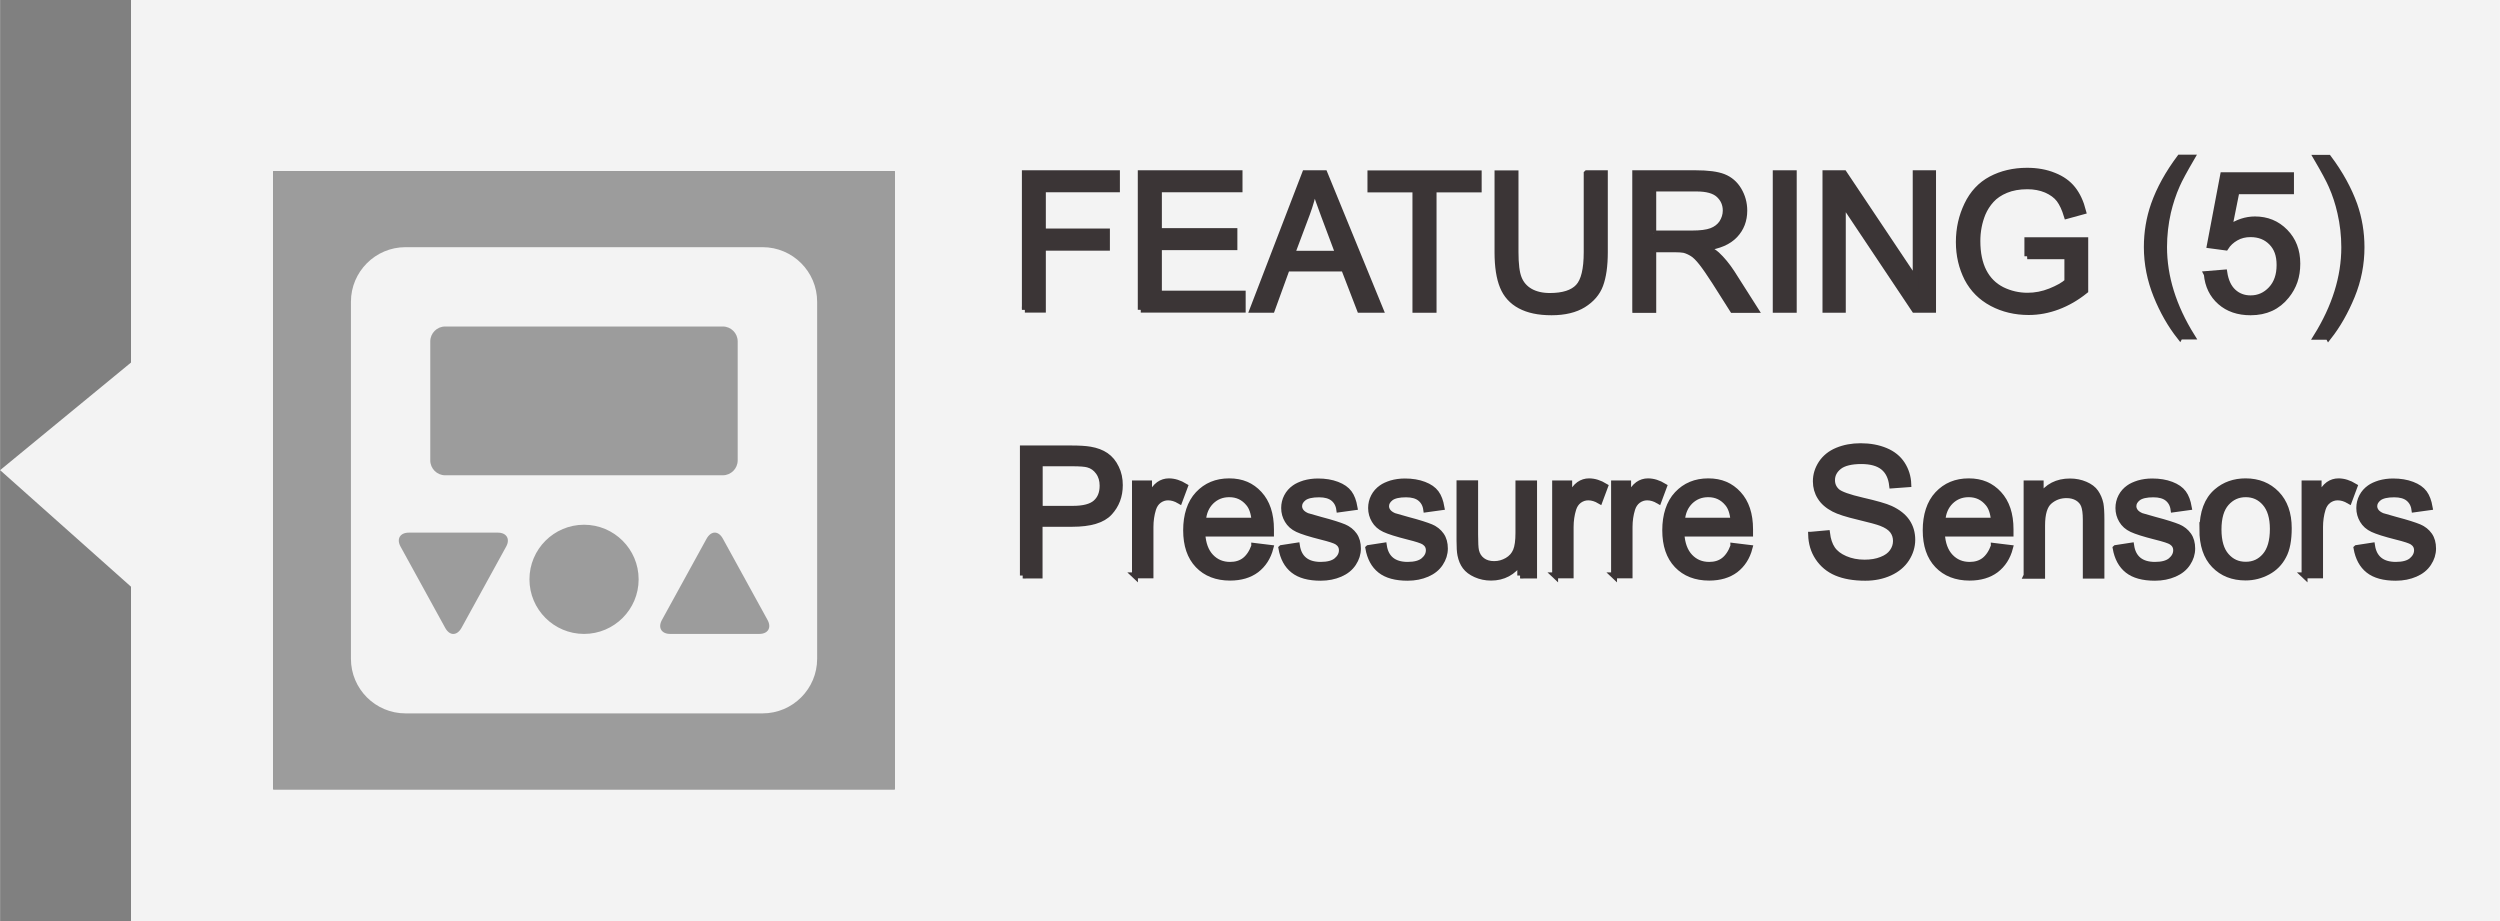
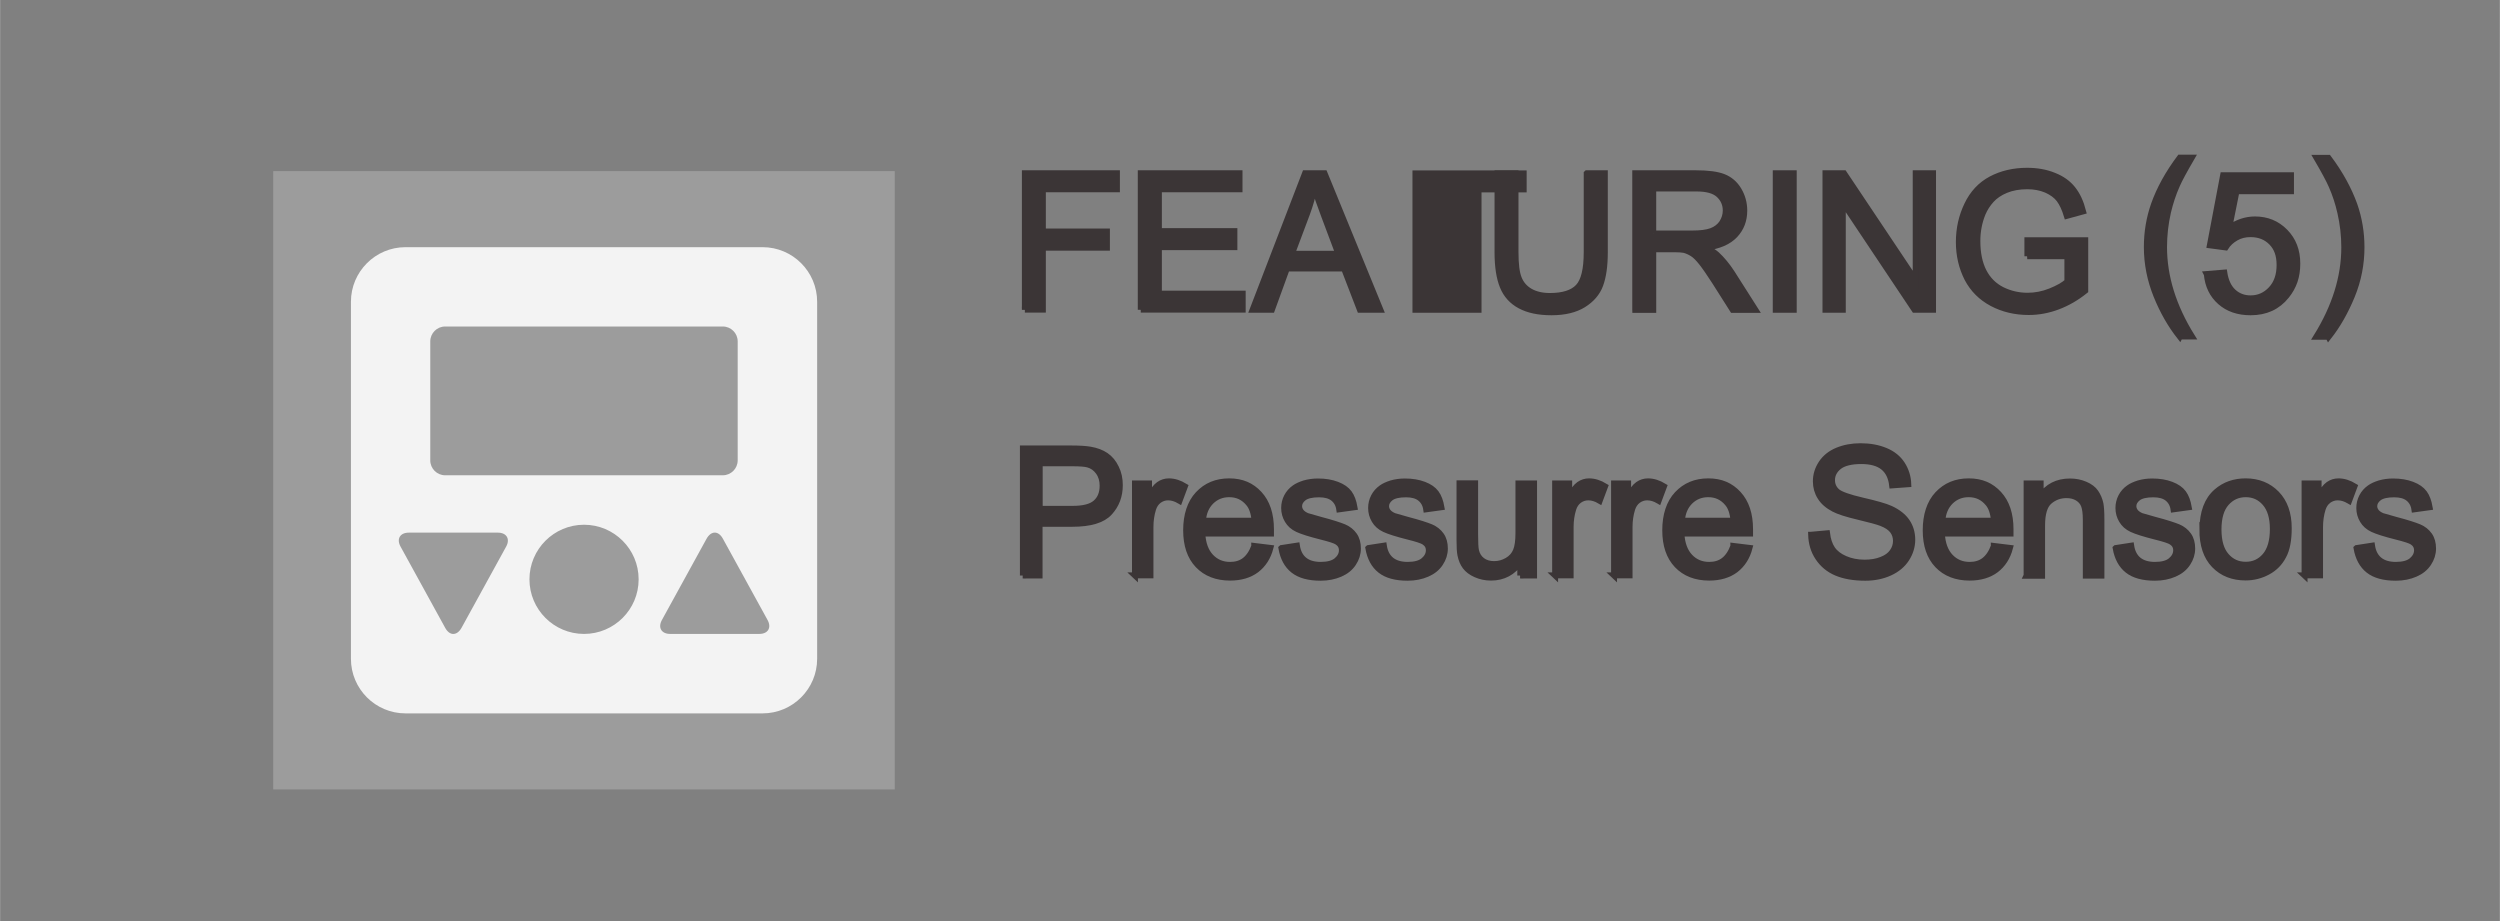
<svg xmlns="http://www.w3.org/2000/svg" id="_レイヤー_1" width="67.04mm" height="24.7mm" viewBox="0 0 190.03 70.02">
  <rect x="0" y="0" width="190.03" height="70.02" fill="#808080" stroke="none" />
  <g opacity=".9">
-     <path d="M9.95,0v27.56L0,35.74l9.95,8.86v25.42h180.09V0H9.95ZM68.01,60.01H20.76V13.01h47.25v47Z" fill="#fff" />
    <rect x="20.76" y="13.01" width="47.25" height="47" fill="#9f9f9f" />
    <path d="M57.96,18.79h-27.14c-2.29,0-4.15,1.86-4.15,4.15v27.14c0,2.29,1.86,4.15,4.15,4.15h27.14c2.29,0,4.15-1.86,4.15-4.15v-27.14c0-2.29-1.86-4.15-4.15-4.15ZM32.7,25.95c0-.62.51-1.13,1.13-1.13h21.11c.62,0,1.13.51,1.13,1.13v9.05c0,.62-.51,1.13-1.13,1.13h-21.11c-.62,0-1.13-.51-1.13-1.13v-9.05ZM38.47,41.55l-3.39,6.17c-.35.63-.91.63-1.25,0l-3.39-6.17c-.32-.58-.04-1.06.63-1.06h6.77c.66,0,.95.48.63,1.06ZM44.39,48.19c-2.29,0-4.15-1.86-4.15-4.15s1.86-4.15,4.15-4.15,4.15,1.86,4.15,4.15-1.86,4.15-4.15,4.15ZM57.71,48.19h-6.77c-.67,0-.95-.48-.63-1.06l3.39-6.17c.35-.63.91-.63,1.25,0l3.39,6.17c.32.58.04,1.06-.63,1.06Z" fill="#fff" />
  </g>
  <g id="_en-out_">
    <path d="M77.9,23.55v-10.38h7v1.22h-5.63v3.21h4.87v1.23h-4.87v4.71h-1.37Z" fill="#3b3536" stroke="#3b3536" stroke-width=".45" />
    <path d="M86.71,23.55v-10.38h7.51v1.22h-6.13v3.18h5.74v1.22h-5.74v3.53h6.37v1.22h-7.75Z" fill="#3b3536" stroke="#3b3536" stroke-width=".45" />
    <path d="M95.21,23.55l3.99-10.38h1.48l4.25,10.38h-1.56l-1.21-3.14h-4.34l-1.14,3.14h-1.46ZM98.21,19.29h3.52l-1.08-2.88c-.33-.87-.58-1.59-.74-2.15-.13.67-.32,1.33-.56,1.98l-1.14,3.04Z" fill="#3b3536" stroke="#3b3536" stroke-width=".45" />
-     <path d="M107.59,23.55v-9.15h-3.42v-1.22h8.23v1.22h-3.43v9.15h-1.37Z" fill="#3b3536" stroke="#3b3536" stroke-width=".45" />
+     <path d="M107.59,23.55v-9.15v-1.22h8.23v1.22h-3.43v9.15h-1.37Z" fill="#3b3536" stroke="#3b3536" stroke-width=".45" />
    <path d="M120.62,13.17h1.37v6c0,1.04-.12,1.87-.35,2.49s-.66,1.11-1.28,1.5c-.62.38-1.42.58-2.42.58s-1.77-.17-2.39-.5c-.62-.33-1.06-.82-1.32-1.46-.26-.63-.4-1.5-.4-2.6v-6h1.37v5.99c0,.9.08,1.57.25,1.99.17.43.46.76.86.99s.91.35,1.5.35c1.01,0,1.73-.23,2.16-.69s.64-1.34.64-2.64v-5.99Z" fill="#3b3536" stroke="#3b3536" stroke-width=".45" />
    <path d="M124.3,23.55v-10.38h4.6c.92,0,1.63.09,2.11.28s.87.52,1.15.99.43.99.43,1.57c0,.74-.24,1.36-.71,1.86-.48.51-1.21.83-2.21.96.36.17.64.35.83.52.4.37.78.83,1.14,1.38l1.8,2.83h-1.73l-1.37-2.16c-.4-.62-.73-1.1-.99-1.43s-.49-.56-.7-.69c-.21-.13-.41-.22-.63-.28-.16-.03-.41-.05-.76-.05h-1.59v4.61h-1.37ZM125.67,17.75h2.95c.63,0,1.12-.06,1.47-.19s.62-.34.81-.62c.18-.29.28-.6.28-.93,0-.49-.18-.89-.53-1.21s-.92-.47-1.69-.47h-3.29v3.43Z" fill="#3b3536" stroke="#3b3536" stroke-width=".45" />
    <path d="M134.98,23.55v-10.38h1.37v10.38h-1.37Z" fill="#3b3536" stroke="#3b3536" stroke-width=".45" />
    <path d="M138.76,23.55v-10.38h1.41l5.45,8.15v-8.15h1.32v10.38h-1.41l-5.45-8.16v8.16h-1.32Z" fill="#3b3536" stroke="#3b3536" stroke-width=".45" />
    <path d="M154.11,19.48v-1.22h4.4s0,3.84,0,3.84c-.67.54-1.37.94-2.09,1.21-.72.27-1.45.41-2.21.41-1.02,0-1.95-.22-2.78-.66-.83-.44-1.46-1.07-1.89-1.89-.42-.83-.64-1.75-.64-2.77s.21-1.95.63-2.83c.42-.88,1.03-1.53,1.82-1.95s1.71-.64,2.74-.64c.75,0,1.43.12,2.04.37.61.24,1.08.58,1.43,1.02s.61,1,.79,1.7l-1.24.34c-.16-.53-.35-.94-.58-1.25-.23-.3-.56-.54-.99-.73-.43-.18-.91-.27-1.43-.27-.63,0-1.17.1-1.63.29-.46.19-.83.44-1.11.75-.28.31-.5.65-.66,1.03-.26.64-.4,1.34-.4,2.09,0,.92.16,1.7.48,2.32.32.62.78,1.08,1.39,1.39.61.3,1.26.45,1.94.45.59,0,1.17-.11,1.74-.34s1-.47,1.29-.73v-1.93h-3.05Z" fill="#3b3536" stroke="#3b3536" stroke-width=".45" />
    <path d="M165.7,25.6c-.7-.89-1.3-1.93-1.78-3.12s-.73-2.42-.73-3.7c0-1.12.18-2.2.54-3.23.42-1.19,1.08-2.38,1.97-3.57h.91c-.57.98-.95,1.68-1.13,2.1-.29.65-.51,1.33-.68,2.04-.2.88-.3,1.77-.3,2.66,0,2.27.71,4.54,2.12,6.8h-.91Z" fill="#3b3536" stroke="#3b3536" stroke-width=".45" />
    <path d="M167.74,20.83l1.34-.11c.1.65.33,1.14.69,1.47.36.33.8.49,1.31.49.61,0,1.13-.23,1.56-.69s.64-1.08.64-1.84-.2-1.3-.61-1.72-.94-.63-1.6-.63c-.41,0-.78.09-1.11.28s-.59.43-.78.73l-1.2-.16,1.01-5.33h5.16v1.22h-4.14l-.56,2.79c.62-.43,1.28-.65,1.96-.65.91,0,1.67.31,2.29.94s.93,1.43.93,2.42-.27,1.75-.82,2.44c-.67.84-1.57,1.26-2.73,1.26-.94,0-1.71-.26-2.31-.79-.6-.53-.94-1.23-1.02-2.1Z" fill="#3b3536" stroke="#3b3536" stroke-width=".45" />
    <path d="M176.99,25.6h-.91c1.41-2.27,2.12-4.53,2.12-6.8,0-.89-.1-1.77-.3-2.64-.16-.71-.38-1.39-.67-2.04-.18-.42-.56-1.13-1.14-2.12h.91c.89,1.19,1.54,2.38,1.97,3.57.36,1.03.54,2.11.54,3.23,0,1.27-.24,2.51-.73,3.7-.49,1.19-1.08,2.23-1.78,3.12Z" fill="#3b3536" stroke="#3b3536" stroke-width=".45" />
    <path d="M77.75,43.75v-9.66h3.65c.64,0,1.13.03,1.47.09.47.08.87.23,1.19.45.32.22.58.53.77.93.2.4.29.84.29,1.32,0,.82-.26,1.52-.79,2.09-.52.57-1.47.85-2.83.85h-2.48v3.93h-1.28ZM79.03,38.68h2.5c.83,0,1.41-.15,1.76-.46.35-.31.52-.74.52-1.3,0-.4-.1-.75-.31-1.04s-.47-.48-.81-.57c-.22-.06-.61-.09-1.19-.09h-2.47v3.45Z" fill="#3b3536" stroke="#3b3536" stroke-width=".45" />
    <path d="M86.27,43.75v-7h1.07v1.06c.27-.5.52-.82.75-.98s.48-.24.76-.24c.4,0,.81.13,1.22.38l-.41,1.1c-.29-.17-.58-.26-.87-.26-.26,0-.49.08-.7.23-.21.16-.35.37-.44.65-.13.42-.2.88-.2,1.38v3.67h-1.19Z" fill="#3b3536" stroke="#3b3536" stroke-width=".45" />
    <path d="M95.34,41.5l1.23.15c-.19.72-.55,1.27-1.07,1.67-.52.39-1.19.59-2,.59-1.02,0-1.84-.32-2.44-.95-.6-.63-.9-1.51-.9-2.65s.3-2.09.91-2.74,1.39-.98,2.36-.98,1.7.32,2.29.96c.59.64.89,1.53.89,2.69,0,.07,0,.18,0,.32h-5.22c.04.77.26,1.36.65,1.77.39.41.88.61,1.46.61.44,0,.81-.11,1.11-.34s.55-.59.73-1.09ZM91.45,39.58h3.91c-.05-.59-.2-1.03-.45-1.32-.38-.46-.87-.69-1.47-.69-.54,0-1,.18-1.38.55-.37.37-.58.85-.62,1.46Z" fill="#3b3536" stroke="#3b3536" stroke-width=".45" />
    <path d="M97.41,41.66l1.17-.18c.07.47.25.83.55,1.08.3.25.72.38,1.26.38s.95-.11,1.21-.33.4-.48.4-.78c0-.27-.12-.48-.35-.63-.16-.11-.57-.24-1.21-.4-.87-.22-1.47-.41-1.81-.57-.34-.16-.59-.38-.76-.67-.17-.28-.26-.6-.26-.94,0-.31.07-.6.21-.87s.34-.49.58-.66c.19-.14.44-.25.75-.35.32-.09.66-.14,1.03-.14.55,0,1.03.08,1.45.24.42.16.72.37.92.64.2.27.33.63.41,1.08l-1.16.16c-.05-.36-.21-.64-.46-.84-.25-.2-.61-.3-1.07-.3-.54,0-.93.09-1.17.27-.23.18-.35.39-.35.63,0,.15.05.29.15.42.1.13.25.23.45.32.12.04.47.14,1.05.3.84.22,1.42.41,1.76.55.33.14.59.35.78.62.19.27.28.61.28,1.01s-.12.77-.35,1.12c-.23.35-.56.62-1,.81-.44.19-.93.29-1.48.29-.91,0-1.6-.19-2.08-.57-.48-.38-.78-.94-.91-1.68Z" fill="#3b3536" stroke="#3b3536" stroke-width=".45" />
    <path d="M104.02,41.66l1.17-.18c.07.47.25.83.55,1.08.3.25.72.38,1.26.38s.95-.11,1.21-.33.4-.48.4-.78c0-.27-.12-.48-.35-.63-.16-.11-.57-.24-1.21-.4-.87-.22-1.47-.41-1.81-.57-.34-.16-.59-.38-.76-.67-.17-.28-.26-.6-.26-.94,0-.31.07-.6.21-.87s.34-.49.58-.66c.19-.14.44-.25.75-.35.32-.09.66-.14,1.03-.14.55,0,1.03.08,1.45.24.42.16.72.37.92.64.2.27.33.63.41,1.08l-1.16.16c-.05-.36-.21-.64-.46-.84-.25-.2-.61-.3-1.07-.3-.54,0-.93.09-1.17.27-.23.18-.35.39-.35.63,0,.15.05.29.15.42.1.13.25.23.45.32.12.04.47.14,1.05.3.84.22,1.42.41,1.76.55.33.14.59.35.78.62.19.27.28.61.28,1.01s-.12.77-.35,1.12c-.23.35-.56.62-1,.81-.44.19-.93.29-1.48.29-.91,0-1.6-.19-2.08-.57-.48-.38-.78-.94-.91-1.68Z" fill="#3b3536" stroke="#3b3536" stroke-width=".45" />
    <path d="M115.56,43.75v-1.03c-.54.79-1.29,1.19-2.22,1.19-.41,0-.8-.08-1.16-.24s-.62-.36-.8-.6-.3-.53-.37-.88c-.05-.23-.07-.6-.07-1.11v-4.34h1.19v3.88c0,.62.02,1.04.07,1.25.07.31.23.56.47.74.24.18.54.27.9.27s.69-.09,1-.27c.31-.18.53-.43.66-.74s.19-.77.19-1.37v-3.75h1.19v7h-1.06Z" fill="#3b3536" stroke="#3b3536" stroke-width=".45" />
    <path d="M118.21,43.75v-7h1.07v1.06c.27-.5.52-.82.75-.98s.48-.24.76-.24c.4,0,.81.13,1.22.38l-.41,1.1c-.29-.17-.58-.26-.87-.26-.26,0-.49.08-.7.23-.21.16-.35.37-.44.65-.13.42-.2.88-.2,1.38v3.67h-1.19Z" fill="#3b3536" stroke="#3b3536" stroke-width=".45" />
    <path d="M122.69,43.75v-7h1.07v1.06c.27-.5.52-.82.75-.98s.48-.24.76-.24c.4,0,.81.13,1.22.38l-.41,1.1c-.29-.17-.58-.26-.87-.26-.26,0-.49.08-.7.23-.21.16-.35.37-.44.65-.13.42-.2.88-.2,1.38v3.67h-1.19Z" fill="#3b3536" stroke="#3b3536" stroke-width=".45" />
    <path d="M131.76,41.5l1.23.15c-.19.72-.55,1.27-1.07,1.67-.52.39-1.19.59-2,.59-1.02,0-1.84-.32-2.44-.95-.6-.63-.9-1.51-.9-2.65s.3-2.09.91-2.74,1.39-.98,2.36-.98,1.7.32,2.29.96c.59.64.89,1.53.89,2.69,0,.07,0,.18,0,.32h-5.22c.04.77.26,1.36.65,1.77.39.41.88.61,1.46.61.44,0,.81-.11,1.11-.34s.55-.59.73-1.09ZM127.86,39.58h3.91c-.05-.59-.2-1.03-.45-1.32-.38-.46-.87-.69-1.47-.69-.54,0-1,.18-1.38.55-.37.37-.58.85-.62,1.46Z" fill="#3b3536" stroke="#3b3536" stroke-width=".45" />
    <path d="M137.67,40.65l1.21-.11c.06.48.19.88.4,1.19.21.31.53.56.97.75s.93.29,1.48.29c.49,0,.92-.07,1.29-.22.37-.14.65-.34.83-.6.18-.25.27-.53.27-.83s-.09-.57-.26-.79c-.18-.23-.47-.42-.87-.57-.26-.1-.83-.26-1.72-.47-.89-.21-1.51-.41-1.87-.6-.46-.24-.81-.54-1.03-.9-.23-.36-.34-.76-.34-1.2,0-.49.14-.94.42-1.37.28-.42.68-.75,1.21-.97.53-.22,1.12-.33,1.77-.33.72,0,1.35.12,1.9.35.55.23.97.57,1.26,1.02.29.45.45.96.47,1.52l-1.23.09c-.07-.61-.29-1.07-.67-1.38-.38-.31-.94-.47-1.68-.47s-1.34.14-1.69.42c-.35.28-.53.62-.53,1.03,0,.35.13.63.38.86.25.22.89.45,1.93.69,1.04.24,1.75.44,2.14.62.56.26.98.59,1.25.99.27.4.4.86.4,1.37s-.15,1-.44,1.45c-.29.45-.72.81-1.27,1.06-.55.25-1.17.38-1.86.38-.88,0-1.61-.13-2.2-.38-.59-.25-1.05-.64-1.39-1.15-.34-.51-.51-1.09-.53-1.74Z" fill="#3b3536" stroke="#3b3536" stroke-width=".45" />
    <path d="M151.56,41.5l1.23.15c-.19.72-.55,1.27-1.07,1.67-.52.39-1.19.59-2,.59-1.02,0-1.84-.32-2.44-.95-.6-.63-.9-1.51-.9-2.65s.3-2.09.91-2.74,1.39-.98,2.36-.98,1.7.32,2.29.96c.59.64.89,1.53.89,2.69,0,.07,0,.18,0,.32h-5.22c.04.77.26,1.36.65,1.77.39.41.88.61,1.46.61.44,0,.81-.11,1.11-.34s.55-.59.73-1.09ZM147.66,39.58h3.91c-.05-.59-.2-1.03-.45-1.32-.38-.46-.87-.69-1.47-.69-.54,0-1,.18-1.38.55-.37.37-.58.85-.62,1.46Z" fill="#3b3536" stroke="#3b3536" stroke-width=".45" />
    <path d="M154.05,43.75v-7h1.07v1c.51-.77,1.26-1.15,2.23-1.15.42,0,.81.08,1.16.23.35.15.62.35.79.6s.3.54.37.88c.04.22.07.6.07,1.15v4.3h-1.19v-4.26c0-.48-.05-.84-.14-1.08-.09-.24-.26-.43-.49-.57-.24-.14-.51-.21-.83-.21-.51,0-.94.16-1.31.48-.37.32-.55.93-.55,1.83v3.82h-1.19Z" fill="#3b3536" stroke="#3b3536" stroke-width=".45" />
    <path d="M160.83,41.66l1.17-.18c.07.47.25.83.55,1.08.3.25.72.38,1.26.38s.95-.11,1.21-.33.4-.48.4-.78c0-.27-.12-.48-.35-.63-.16-.11-.57-.24-1.21-.4-.87-.22-1.47-.41-1.81-.57-.34-.16-.59-.38-.76-.67-.17-.28-.26-.6-.26-.94,0-.31.07-.6.21-.87s.34-.49.58-.66c.19-.14.44-.25.75-.35.32-.09.66-.14,1.03-.14.55,0,1.03.08,1.45.24.42.16.72.37.92.64.2.27.33.63.41,1.08l-1.16.16c-.05-.36-.21-.64-.46-.84-.25-.2-.61-.3-1.07-.3-.54,0-.93.09-1.17.27-.23.18-.35.39-.35.63,0,.15.05.29.15.42.1.13.25.23.45.32.12.04.47.14,1.05.3.84.22,1.42.41,1.76.55.33.14.59.35.78.62.19.27.28.61.28,1.01s-.12.77-.35,1.12c-.23.35-.56.62-1,.81-.44.19-.93.29-1.48.29-.91,0-1.6-.19-2.08-.57-.48-.38-.78-.94-.91-1.68Z" fill="#3b3536" stroke="#3b3536" stroke-width=".45" />
    <path d="M167.42,40.25c0-1.3.36-2.26,1.08-2.88.6-.52,1.34-.78,2.2-.78.96,0,1.75.32,2.36.95.61.63.92,1.5.92,2.61,0,.9-.13,1.61-.41,2.12-.27.52-.66.92-1.18,1.2s-1.08.43-1.69.43c-.98,0-1.77-.31-2.38-.94s-.91-1.53-.91-2.72ZM168.64,40.25c0,.9.2,1.57.59,2.01.39.45.88.67,1.48.67s1.08-.22,1.47-.67c.39-.45.59-1.13.59-2.05,0-.87-.2-1.52-.59-1.97-.39-.45-.88-.67-1.47-.67s-1.08.22-1.48.67c-.39.44-.59,1.11-.59,2.01Z" fill="#3b3536" stroke="#3b3536" stroke-width=".45" />
    <path d="M175.18,43.75v-7h1.07v1.06c.27-.5.52-.82.75-.98s.48-.24.76-.24c.4,0,.81.13,1.22.38l-.41,1.1c-.29-.17-.58-.26-.87-.26-.26,0-.49.08-.7.23-.21.16-.35.37-.44.65-.13.42-.2.88-.2,1.38v3.67h-1.19Z" fill="#3b3536" stroke="#3b3536" stroke-width=".45" />
    <path d="M179.14,41.66l1.17-.18c.07.47.25.83.55,1.08.3.25.72.38,1.26.38s.95-.11,1.21-.33.4-.48.4-.78c0-.27-.12-.48-.35-.63-.16-.11-.57-.24-1.21-.4-.87-.22-1.47-.41-1.81-.57-.34-.16-.59-.38-.76-.67-.17-.28-.26-.6-.26-.94,0-.31.07-.6.21-.87s.34-.49.58-.66c.19-.14.44-.25.75-.35.32-.09.66-.14,1.03-.14.55,0,1.03.08,1.45.24.42.16.72.37.92.64.2.27.33.63.41,1.08l-1.16.16c-.05-.36-.21-.64-.46-.84-.25-.2-.61-.3-1.07-.3-.54,0-.93.09-1.17.27-.23.18-.35.39-.35.63,0,.15.05.29.15.42.1.13.25.23.45.32.12.04.47.14,1.05.3.84.22,1.42.41,1.76.55.33.14.59.35.78.62.19.27.28.61.28,1.01s-.12.77-.35,1.12c-.23.35-.56.62-1,.81-.44.19-.93.29-1.48.29-.91,0-1.6-.19-2.08-.57-.48-.38-.78-.94-.91-1.68Z" fill="#3b3536" stroke="#3b3536" stroke-width=".45" />
  </g>
</svg>